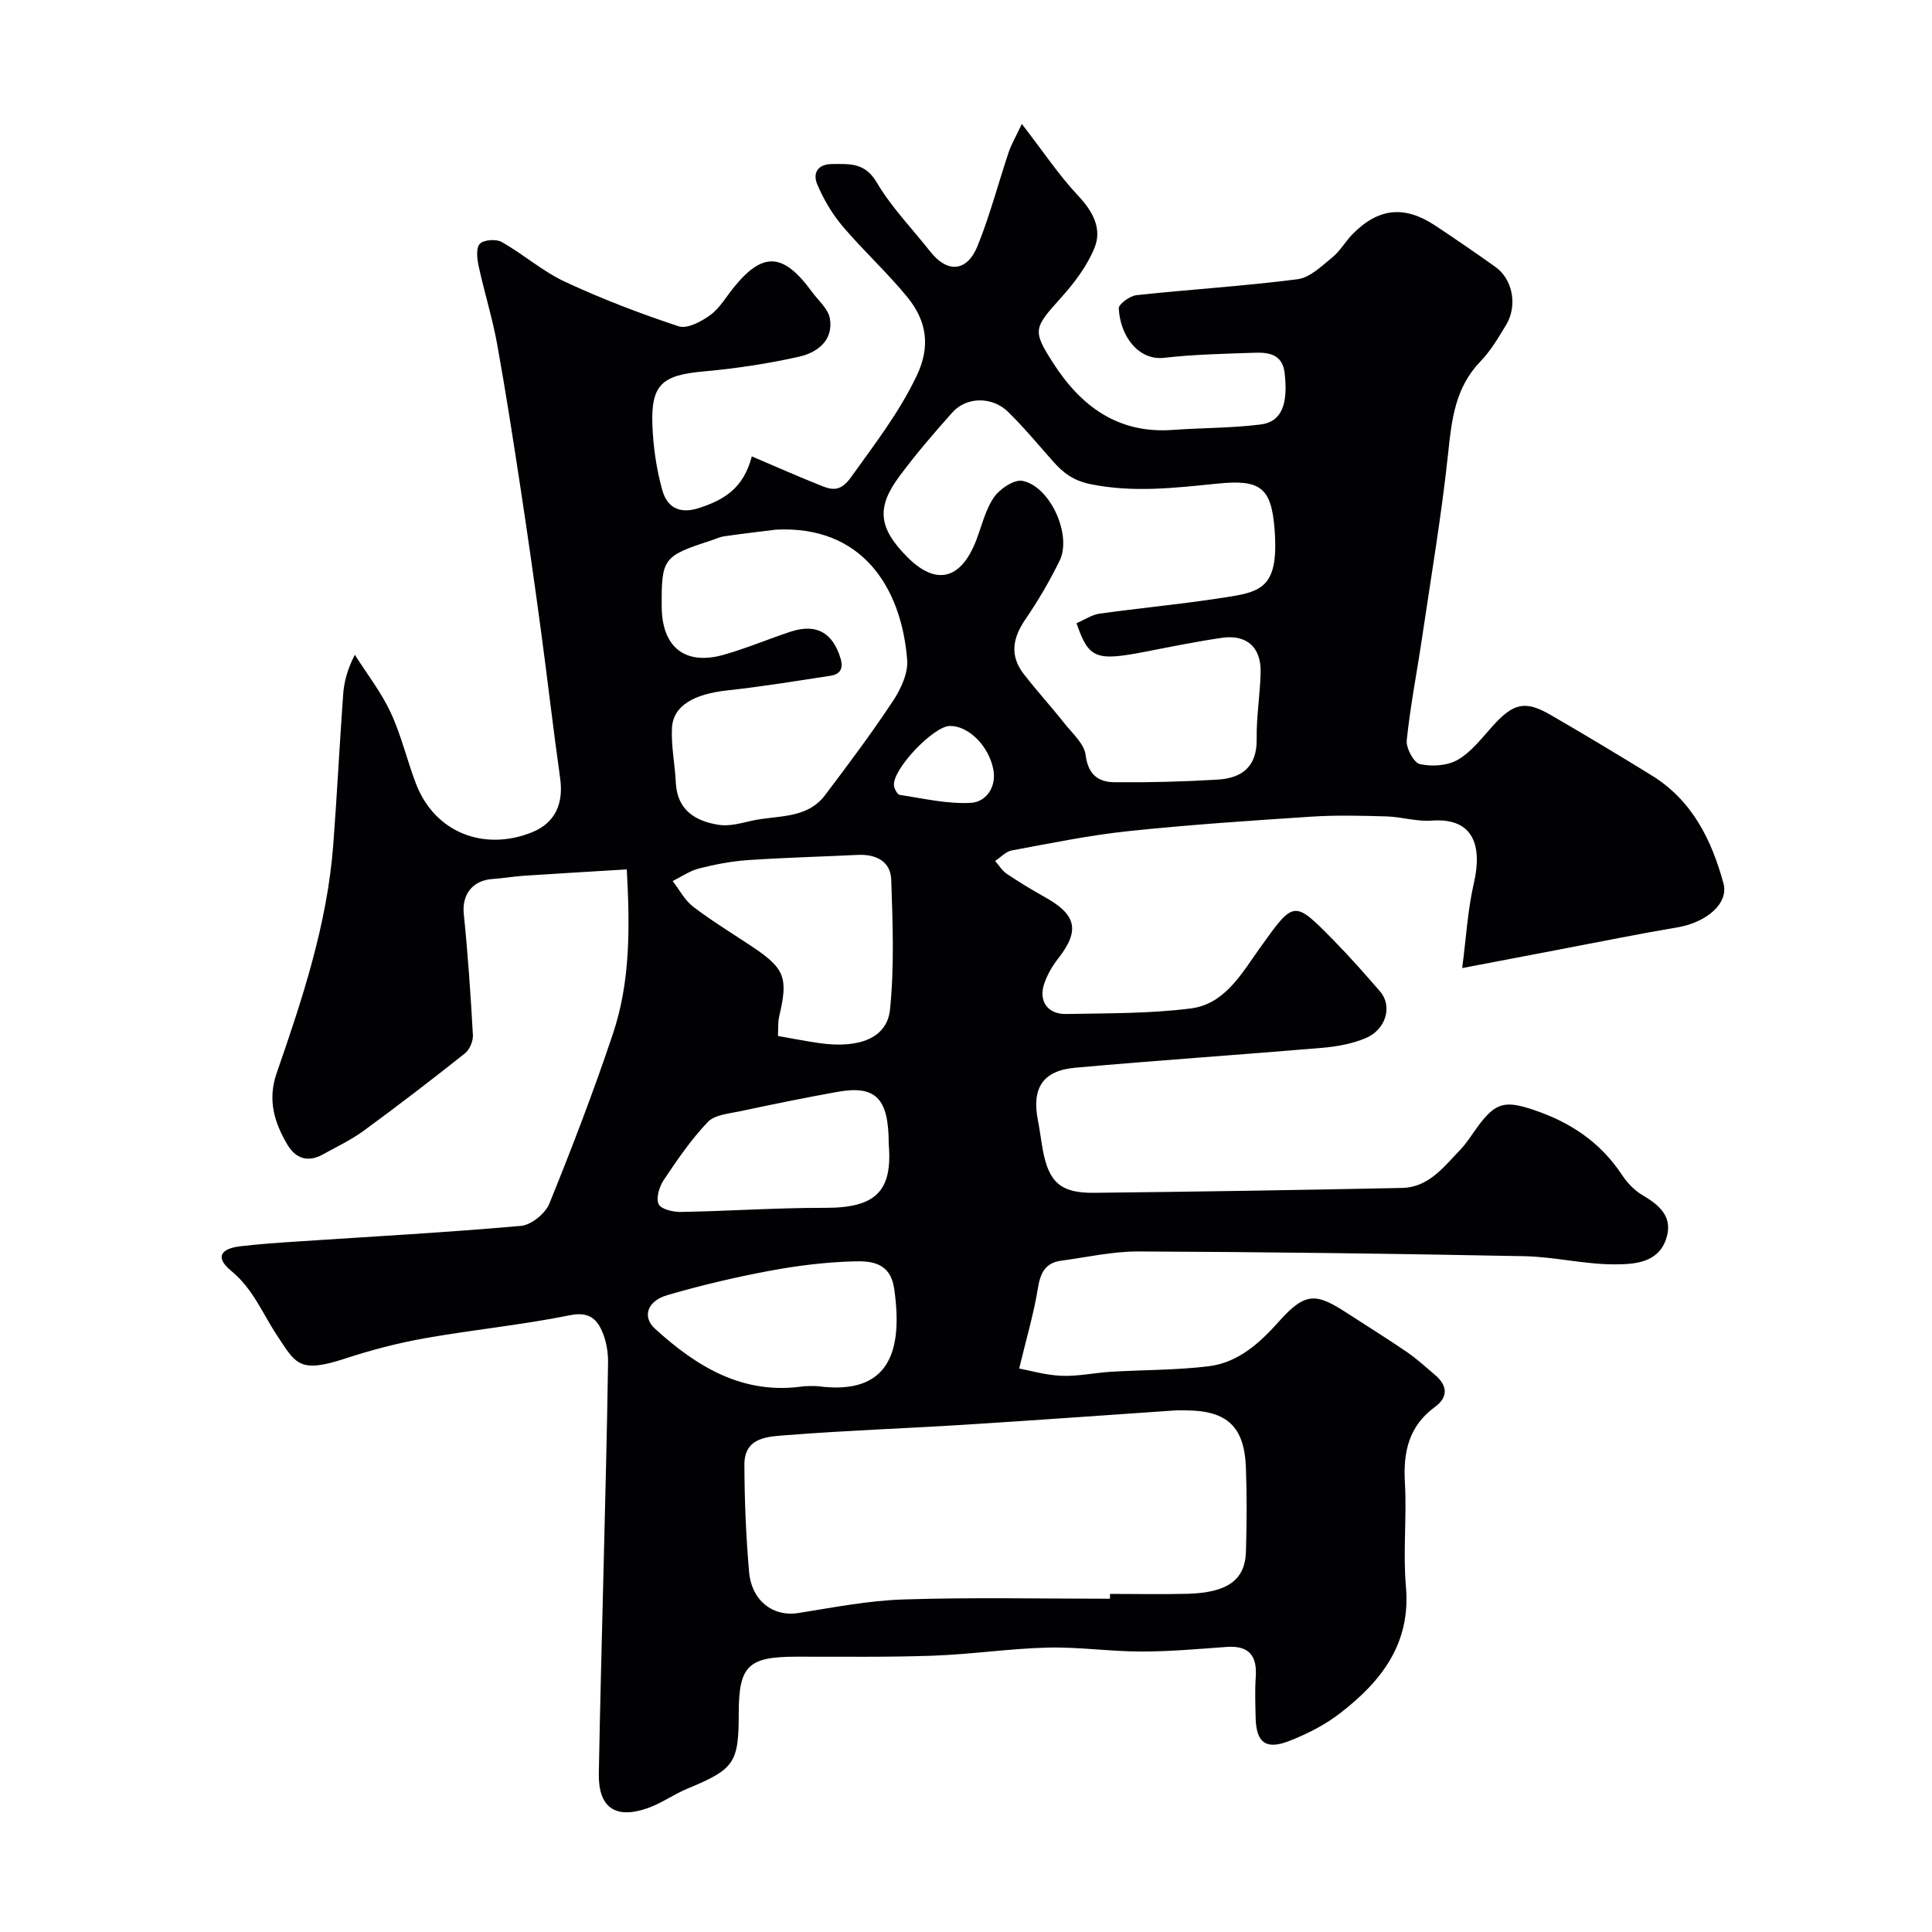
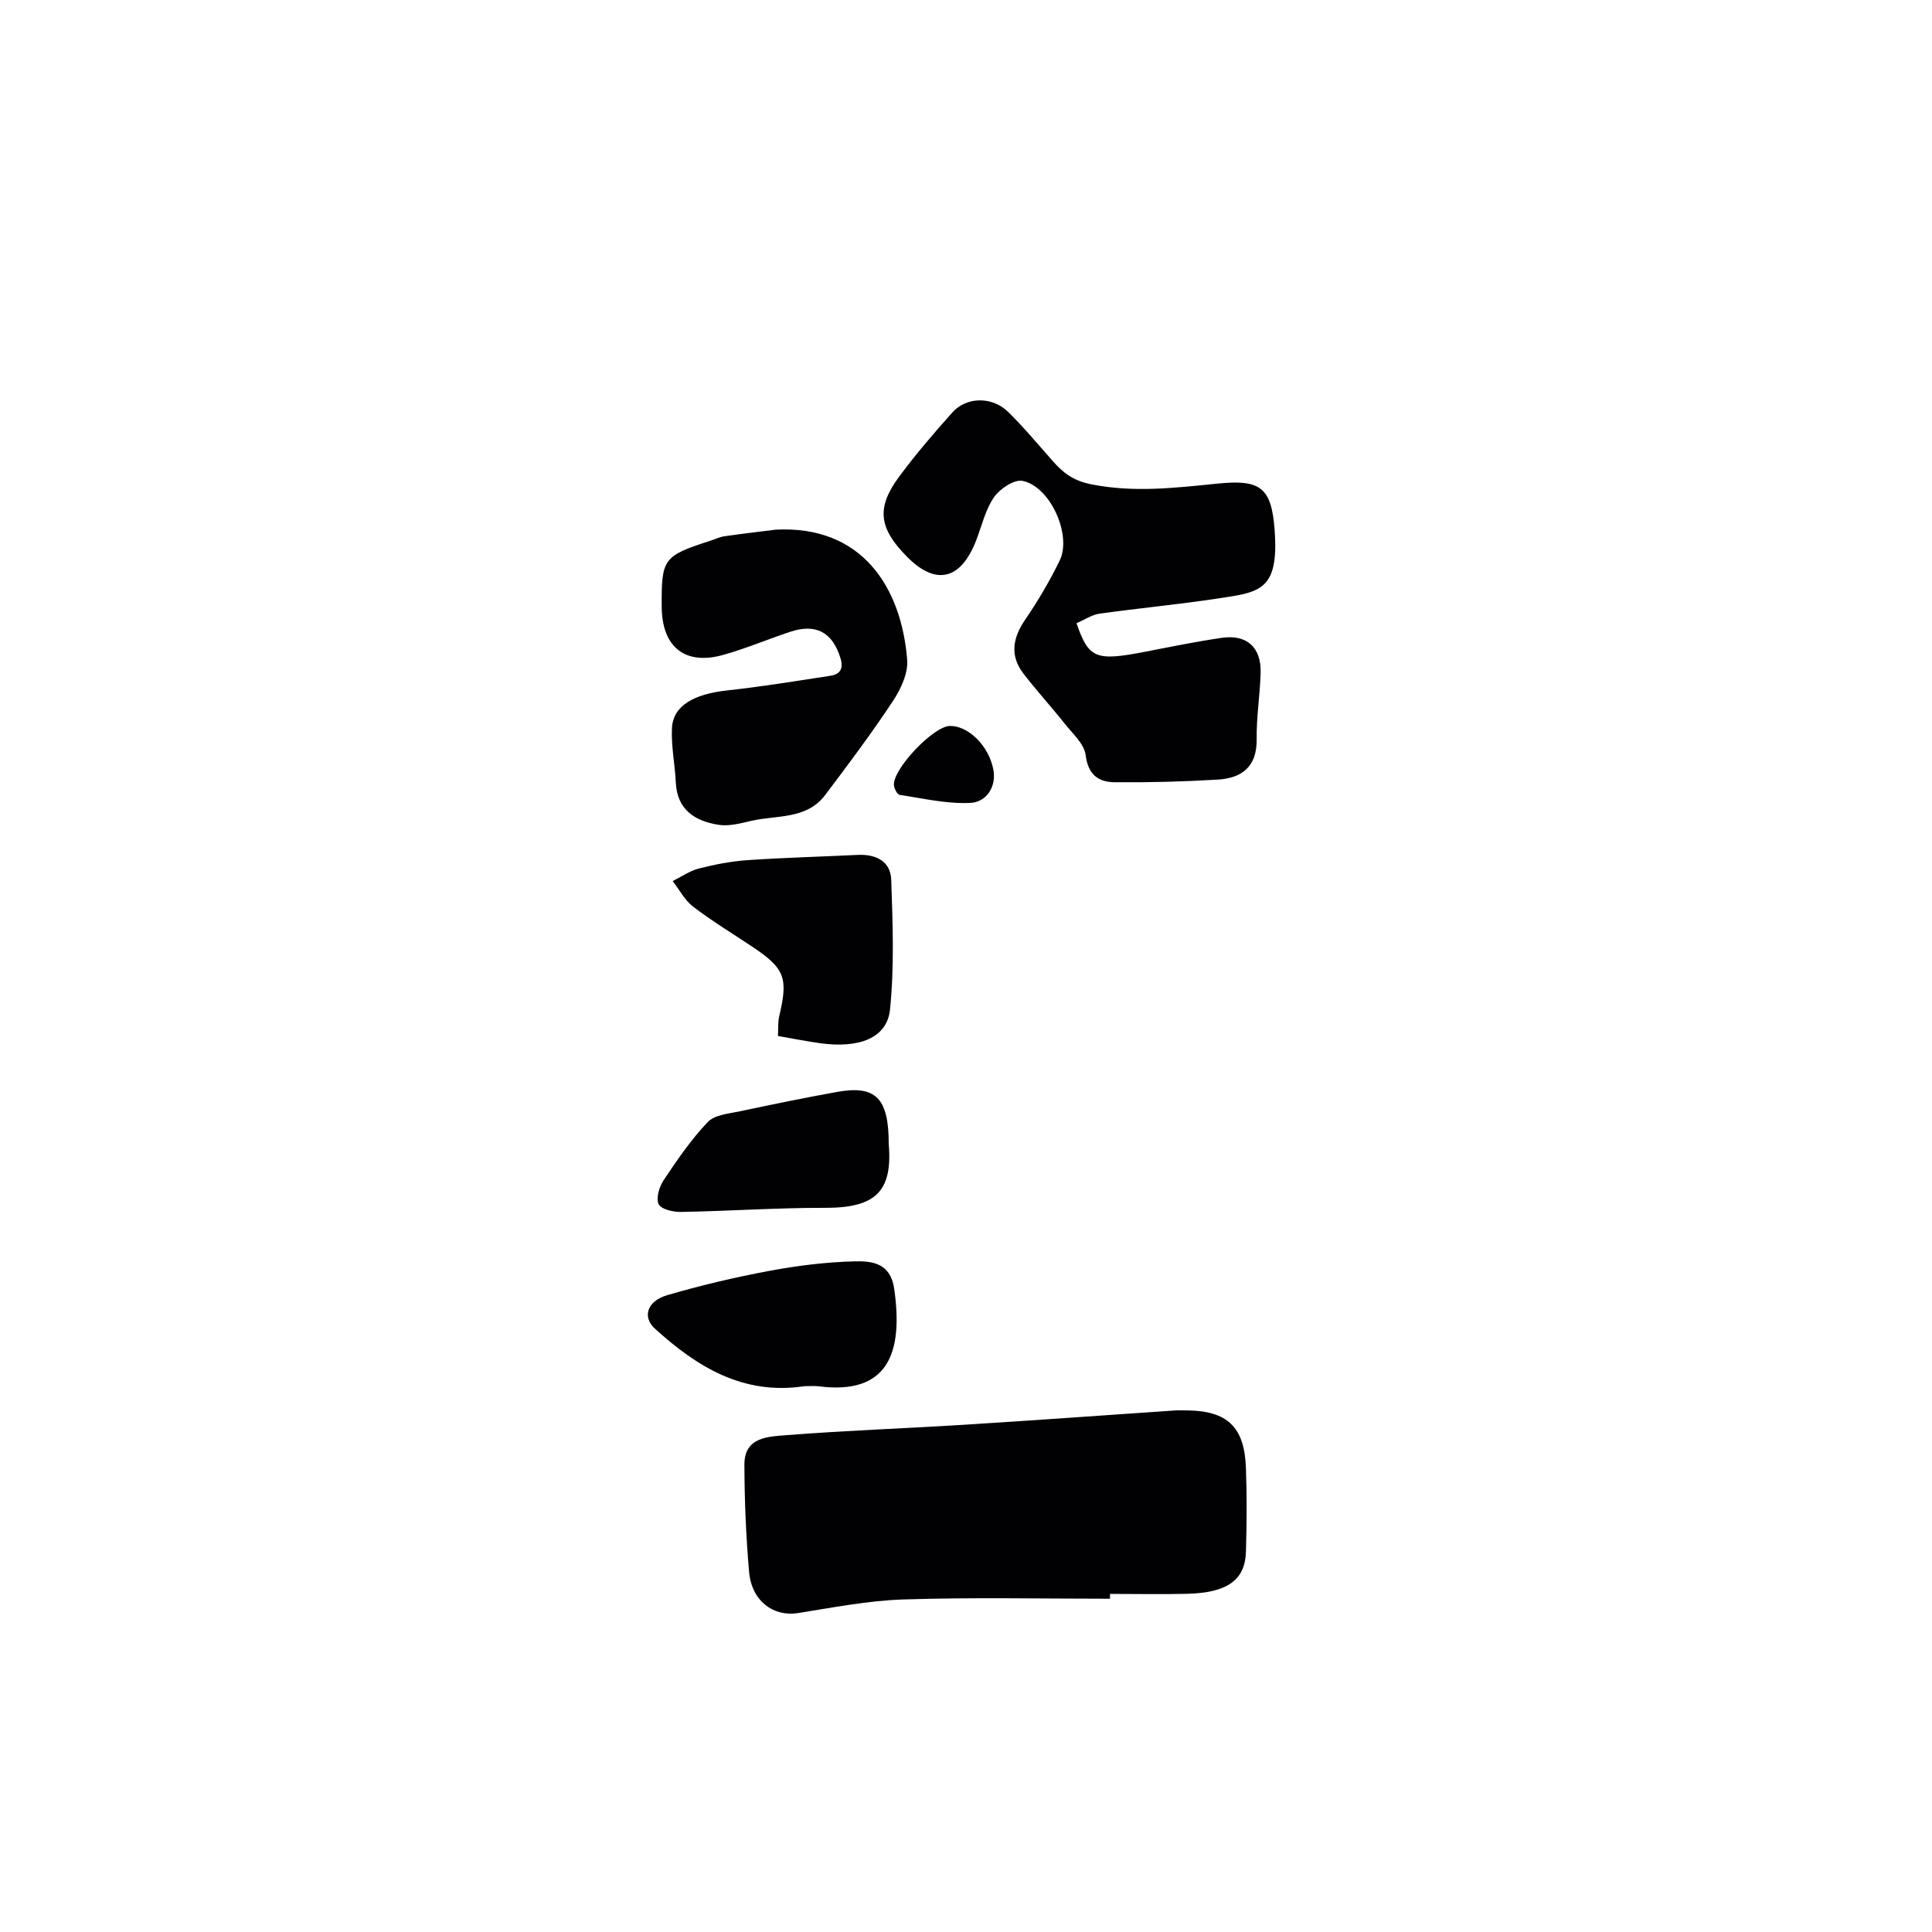
<svg xmlns="http://www.w3.org/2000/svg" enable-background="new 0 0 400 400" viewBox="0 0 400 400">
-   <path d="m129.77 180c-7.32.45-14.36.85-21.39 1.32-2.12.14-4.23.53-6.35.66-4.21.26-6.42 3.25-6.01 7.24.86 8.34 1.42 16.71 1.89 25.07.07 1.26-.68 3.03-1.66 3.81-6.89 5.47-13.87 10.83-20.96 16.02-2.62 1.91-5.61 3.32-8.46 4.9-3.11 1.73-5.65.82-7.35-2.07-2.69-4.57-4.12-9.21-2.21-14.74 5.32-15.37 10.47-30.83 11.72-47.22.79-10.36 1.3-20.74 2.05-31.1.18-2.57.78-5.1 2.42-8.33 2.51 3.96 5.45 7.73 7.42 11.95 2.19 4.69 3.37 9.84 5.22 14.69 3.94 10.32 14.24 14.07 24.06 10.11 4.78-1.93 6.56-5.93 5.81-11.21-1.44-10.21-2.61-20.45-3.99-30.67-1.29-9.56-2.65-19.12-4.1-28.66-1.55-10.17-3.11-20.34-4.94-30.46-.98-5.41-2.64-10.7-3.81-16.08-.34-1.55-.63-3.78.18-4.72.75-.86 3.39-1.07 4.55-.42 4.49 2.54 8.48 6.08 13.12 8.25 7.63 3.55 15.54 6.58 23.54 9.22 1.77.58 4.67-.98 6.51-2.31 1.93-1.39 3.23-3.67 4.77-5.59 6.09-7.6 10.33-7.42 16.29.74 1.33 1.82 3.39 3.55 3.73 5.55.76 4.58-2.66 7.07-6.42 7.91-6.51 1.46-13.16 2.45-19.81 3.05-8.48.76-10.83 2.7-10.52 11.1.17 4.52.84 9.12 2.05 13.47.95 3.4 3.39 5.06 7.57 3.71 5.16-1.67 9.24-4.04 10.96-10.7 5.07 2.15 9.82 4.27 14.65 6.18 2.33.93 3.96.85 5.91-1.89 4.86-6.8 9.94-13.33 13.59-21 2.96-6.22 1.98-11.46-1.95-16.27-4.18-5.12-9.11-9.61-13.39-14.66-2.16-2.55-3.94-5.57-5.25-8.66-.97-2.28.01-4.22 3.09-4.23 3.61-.01 6.78-.34 9.21 3.8 3.05 5.17 7.36 9.59 11.11 14.35 3.53 4.47 7.59 4.21 9.78-1.2 2.55-6.3 4.27-12.94 6.44-19.4.54-1.62 1.43-3.12 2.72-5.85 4.34 5.61 7.67 10.61 11.73 14.94 3.03 3.24 4.89 6.79 3.33 10.67-1.53 3.81-4.21 7.32-6.99 10.42-5.58 6.22-5.95 6.68-1.58 13.48 5.75 8.95 13.43 14.66 24.75 13.84 6.08-.44 12.21-.37 18.24-1.13 4.3-.55 5.7-4.21 4.92-10.72-.45-3.78-3.25-4.23-6.15-4.13-6.27.21-12.57.34-18.79 1.05-5.32.61-9.11-4.5-9.39-10.24-.04-.88 2.3-2.58 3.67-2.73 11.11-1.2 22.28-1.87 33.35-3.3 2.56-.33 4.99-2.73 7.2-4.53 1.63-1.32 2.7-3.3 4.19-4.81 5.33-5.42 10.73-5.99 17.09-1.78 4.21 2.79 8.38 5.65 12.49 8.58 3.57 2.54 4.61 8.01 2.21 11.99-1.6 2.65-3.22 5.4-5.35 7.6-5.16 5.36-5.92 11.91-6.65 18.89-1.35 12.8-3.52 25.51-5.4 38.25-1.05 7.09-2.44 14.14-3.18 21.26-.17 1.62 1.46 4.66 2.73 4.94 2.47.55 5.69.35 7.83-.89 2.79-1.61 4.93-4.43 7.15-6.9 4.36-4.85 6.75-5.48 12.12-2.37 7.03 4.07 13.99 8.25 20.9 12.51 8.35 5.14 12.37 13.3 14.84 22.32 1.14 4.16-3.47 8.11-9.57 9.14-8.18 1.38-16.31 3.04-24.46 4.59-6.38 1.21-12.75 2.43-20.06 3.83.84-6.42 1.15-12.12 2.42-17.59 1.73-7.5.11-13.62-8.78-12.94-3.05.23-6.18-.78-9.29-.87-5.19-.15-10.4-.29-15.57.05-12.65.83-25.3 1.67-37.9 3-8.09.85-16.1 2.51-24.11 3.99-1.25.23-2.32 1.43-3.47 2.18.79.9 1.44 2.01 2.41 2.66 2.57 1.73 5.23 3.34 7.93 4.85 6.57 3.66 7.23 6.95 2.66 12.76-1.19 1.52-2.2 3.3-2.83 5.13-1.23 3.6.69 6.37 4.55 6.29 8.6-.17 17.27-.07 25.78-1.15 7.07-.89 10.56-7.27 14.31-12.51 7.08-9.88 6.98-10.03 15.23-1.64 3.35 3.41 6.52 7.01 9.66 10.63 2.61 3.01 1.26 7.89-3.01 9.68-2.79 1.17-5.93 1.73-8.97 1.99-17.04 1.45-34.11 2.59-51.14 4.12-6.74.6-9.03 4.25-7.72 10.9.41 2.08.65 4.19 1.04 6.27 1.25 6.57 3.71 8.8 10.55 8.73 21.27-.23 42.53-.57 63.8-1.01 5.5-.11 8.65-4.36 12.05-7.9 1.35-1.41 2.39-3.12 3.55-4.71 3.76-5.14 5.72-5.55 11.7-3.53 7.57 2.54 13.77 6.69 18.22 13.42 1.08 1.63 2.57 3.22 4.24 4.2 3.66 2.15 6.5 4.64 4.85 9.26-1.71 4.79-6.51 5.04-10.29 5.08-6.35.07-12.71-1.57-19.07-1.69-26.6-.52-53.2-.87-79.8-.98-5.35-.02-10.72 1.2-16.06 1.92-3.32.45-4.29 2.62-4.8 5.77-.84 5.19-2.35 10.27-3.86 16.54 2.1.39 5.4 1.37 8.73 1.51 3.41.15 6.85-.62 10.28-.83 6.76-.41 13.58-.32 20.28-1.15 6.14-.76 10.64-4.93 14.59-9.37 5.53-6.2 7.77-5.7 14.29-1.45 4.07 2.65 8.2 5.2 12.2 7.95 2.02 1.39 3.84 3.08 5.72 4.67 2.59 2.18 2.78 4.59.02 6.61-5.45 3.98-6.62 9.32-6.25 15.71.41 7.14-.42 14.37.21 21.48 1.06 11.86-5.12 19.67-13.62 26.24-3.15 2.44-6.88 4.33-10.62 5.78-4.78 1.85-6.75.27-6.87-4.79-.07-2.83-.17-5.68.02-8.5.31-4.44-1.44-6.54-6.04-6.21-5.93.43-11.87.96-17.8.95-6.43-.01-12.88-.98-19.3-.81-7.88.2-15.74 1.39-23.63 1.67-9.48.34-18.98.19-28.48.21-9.87.02-11.78 1.91-11.79 11.71-.01 10.35-.89 11.56-10.67 15.63-2.83 1.18-5.4 3.06-8.28 4.05-6.69 2.3-10.14-.22-10.02-7.22.25-14.1.64-28.2.98-42.3.34-14.27.73-28.53.93-42.8.03-2.23-.41-4.65-1.33-6.66-1.19-2.6-2.95-3.84-6.59-3.1-9.92 2.01-20.04 2.99-30.01 4.76-5.58.99-11.13 2.44-16.52 4.21-9.59 3.15-10.22 1.01-14.07-4.78-3.03-4.55-4.96-9.65-9.48-13.36-3.3-2.71-2.39-4.6 1.85-5.11 4.07-.49 8.17-.75 12.27-1.02 15.3-1.02 30.61-1.85 45.88-3.21 2.12-.19 5.02-2.56 5.85-4.61 4.69-11.56 9.17-23.24 13.13-35.07 3.69-10.92 3.54-22.32 2.9-34.12zm100.04 151c0-.33 0-.67 0-1 5.32 0 10.65.11 15.97-.02 8.32-.21 12.01-2.83 12.18-8.73.17-5.82.21-11.65-.01-17.47-.32-8.38-3.9-11.7-12.2-11.77-.83-.01-1.67-.05-2.5.01-14.6.99-29.2 2.06-43.81 2.97-12.17.76-24.37 1.18-36.53 2.14-3.76.3-8.8.32-8.79 6.1.02 7.41.33 14.84.97 22.22.53 6.03 5.03 9.33 10.14 8.52 7.25-1.15 14.54-2.59 21.84-2.82 14.24-.46 28.5-.15 42.74-.15zm-6.93-201.97c1.76-.76 3.18-1.75 4.71-1.97 8.08-1.13 16.21-1.89 24.28-3.11 8.86-1.34 12.95-1.49 12.03-14.2-.65-8.93-3.04-10.5-11.77-9.63-8.77.88-17.32 1.92-26.2.15-3.68-.73-5.77-2.33-7.92-4.76-3.06-3.46-6.02-7.03-9.31-10.25-3.29-3.21-8.59-3.14-11.5.11-3.83 4.27-7.58 8.65-11 13.26-4.84 6.51-4.28 10.74 1.65 16.7 5.92 5.96 11.05 4.74 14.23-3.38 1.18-3.03 1.91-6.37 3.7-8.98 1.21-1.76 4.18-3.76 5.92-3.41 5.75 1.14 10.27 11.23 7.69 16.51-2.07 4.23-4.48 8.34-7.14 12.23-2.62 3.83-3.21 7.49-.3 11.24 2.7 3.49 5.69 6.76 8.43 10.22 1.65 2.09 4.1 4.23 4.39 6.56.5 4.01 2.58 5.59 5.92 5.63 7.14.07 14.29-.11 21.41-.54 5.01-.3 8.16-2.65 8.08-8.38-.07-4.58.7-9.17.82-13.76.13-5.26-2.87-7.97-8.06-7.21-5.31.78-10.59 1.85-15.86 2.88-10.2 1.97-11.67 1.44-14.2-5.91zm-62.26-19.37c-3.57.45-7.15.86-10.72 1.38-.94.14-1.84.6-2.76.89-9.84 3.19-10.21 3.69-10.14 13.72.06 8.35 4.85 12.18 12.81 9.92 4.67-1.32 9.17-3.22 13.78-4.76 5.38-1.79 8.8.12 10.43 5.49.65 2.15-.08 3.3-2.09 3.61-7.1 1.09-14.2 2.25-21.34 3.03-6.98.76-11.25 3.19-11.47 7.82-.18 3.73.62 7.49.8 11.25.27 5.69 4.01 7.99 8.85 8.76 2.15.34 4.53-.3 6.73-.81 5.29-1.24 11.46-.24 15.32-5.33 4.82-6.38 9.62-12.79 14.03-19.45 1.64-2.48 3.2-5.8 2.97-8.59-1.19-14.9-9.28-27.86-27.2-26.93zm.45 104.83c3.15.55 5.87 1.09 8.6 1.48 8.21 1.16 14-1.04 14.6-6.98.9-8.86.56-17.89.25-26.82-.13-3.87-3.18-5.36-6.97-5.17-7.58.37-15.17.56-22.74 1.08-3.39.23-6.78.89-10.07 1.72-1.92.49-3.65 1.71-5.47 2.61 1.39 1.8 2.5 3.98 4.24 5.31 3.87 2.96 8.06 5.5 12.13 8.21 6.86 4.57 7.58 6.48 5.7 14.42-.32 1.35-.19 2.82-.27 4.14zm5.44 72.51c1 0 2.01-.11 2.99.02 14.31 1.84 17.56-6.83 15.63-20.22-.77-5.33-4.62-5.75-8.21-5.65-5.86.15-11.76.87-17.53 1.95-7.15 1.33-14.27 3.01-21.25 5.05-4.23 1.24-5.16 4.55-2.56 6.92 8.75 7.97 18.34 13.83 30.93 11.93zm17.49-50.19c0-9.43-2.67-12.19-10.69-10.74-6.71 1.21-13.4 2.58-20.06 4-2.33.5-5.27.72-6.71 2.23-3.46 3.63-6.34 7.85-9.14 12.04-.91 1.37-1.62 3.74-1.03 4.98.51 1.06 3.03 1.63 4.64 1.6 9.93-.18 19.86-.87 29.78-.85 10.48.03 14.05-3.37 13.21-13.26zm12.65-86.51c-3.43.06-11.97 9.08-11.56 12.34.09.71.7 1.87 1.21 1.94 4.9.73 9.87 1.92 14.74 1.64 3.07-.18 5.32-3.23 4.62-6.9-.96-4.99-5.22-9.08-9.01-9.02z" fill="#010103" />
+   <path d="m129.77 180zm100.04 151c0-.33 0-.67 0-1 5.32 0 10.65.11 15.97-.02 8.32-.21 12.01-2.83 12.18-8.73.17-5.82.21-11.65-.01-17.47-.32-8.38-3.9-11.7-12.2-11.77-.83-.01-1.67-.05-2.5.01-14.6.99-29.2 2.06-43.81 2.97-12.17.76-24.37 1.18-36.53 2.14-3.76.3-8.8.32-8.79 6.1.02 7.41.33 14.84.97 22.22.53 6.03 5.03 9.33 10.14 8.52 7.25-1.15 14.54-2.59 21.84-2.82 14.24-.46 28.5-.15 42.74-.15zm-6.93-201.97c1.76-.76 3.18-1.75 4.71-1.97 8.08-1.13 16.21-1.89 24.28-3.11 8.86-1.34 12.95-1.49 12.03-14.2-.65-8.93-3.04-10.5-11.77-9.63-8.77.88-17.32 1.92-26.2.15-3.68-.73-5.77-2.33-7.92-4.76-3.06-3.46-6.02-7.03-9.31-10.25-3.29-3.21-8.59-3.14-11.5.11-3.83 4.27-7.58 8.65-11 13.26-4.84 6.51-4.28 10.74 1.65 16.7 5.92 5.96 11.05 4.74 14.23-3.38 1.18-3.03 1.91-6.37 3.7-8.98 1.21-1.76 4.18-3.76 5.92-3.41 5.75 1.14 10.27 11.23 7.69 16.51-2.07 4.23-4.48 8.34-7.14 12.23-2.62 3.83-3.21 7.49-.3 11.24 2.7 3.49 5.69 6.76 8.43 10.22 1.65 2.09 4.1 4.23 4.39 6.56.5 4.01 2.58 5.59 5.92 5.63 7.14.07 14.29-.11 21.41-.54 5.01-.3 8.16-2.65 8.08-8.38-.07-4.58.7-9.17.82-13.76.13-5.26-2.87-7.97-8.06-7.21-5.31.78-10.59 1.85-15.86 2.88-10.2 1.97-11.67 1.44-14.2-5.91zm-62.26-19.37c-3.57.45-7.15.86-10.72 1.38-.94.14-1.84.6-2.76.89-9.84 3.19-10.21 3.69-10.14 13.72.06 8.35 4.85 12.18 12.81 9.92 4.67-1.32 9.17-3.22 13.78-4.76 5.38-1.79 8.8.12 10.43 5.49.65 2.15-.08 3.3-2.09 3.61-7.1 1.09-14.2 2.25-21.34 3.03-6.98.76-11.25 3.19-11.47 7.82-.18 3.73.62 7.49.8 11.25.27 5.69 4.01 7.99 8.85 8.76 2.15.34 4.53-.3 6.73-.81 5.29-1.24 11.46-.24 15.32-5.33 4.82-6.38 9.62-12.79 14.03-19.45 1.64-2.48 3.2-5.8 2.97-8.59-1.19-14.9-9.28-27.86-27.2-26.93zm.45 104.83c3.15.55 5.87 1.09 8.6 1.48 8.21 1.16 14-1.04 14.6-6.98.9-8.86.56-17.89.25-26.82-.13-3.87-3.18-5.36-6.97-5.17-7.58.37-15.17.56-22.74 1.08-3.39.23-6.78.89-10.07 1.72-1.92.49-3.65 1.71-5.47 2.61 1.39 1.8 2.5 3.98 4.24 5.31 3.87 2.96 8.06 5.5 12.13 8.21 6.86 4.57 7.58 6.48 5.7 14.42-.32 1.35-.19 2.82-.27 4.14zm5.44 72.51c1 0 2.01-.11 2.99.02 14.31 1.84 17.56-6.83 15.63-20.22-.77-5.33-4.62-5.75-8.21-5.65-5.86.15-11.76.87-17.53 1.95-7.15 1.33-14.27 3.01-21.25 5.05-4.23 1.24-5.16 4.55-2.56 6.92 8.75 7.97 18.34 13.83 30.93 11.93zm17.49-50.19c0-9.43-2.67-12.19-10.69-10.74-6.71 1.21-13.4 2.58-20.06 4-2.33.5-5.27.72-6.71 2.23-3.46 3.63-6.34 7.85-9.14 12.04-.91 1.37-1.62 3.74-1.03 4.98.51 1.06 3.03 1.63 4.64 1.6 9.93-.18 19.86-.87 29.78-.85 10.48.03 14.05-3.37 13.21-13.26zm12.65-86.51c-3.43.06-11.97 9.08-11.56 12.34.09.71.7 1.87 1.21 1.94 4.9.73 9.87 1.92 14.74 1.64 3.07-.18 5.32-3.23 4.62-6.9-.96-4.99-5.22-9.08-9.01-9.02z" fill="#010103" />
</svg>